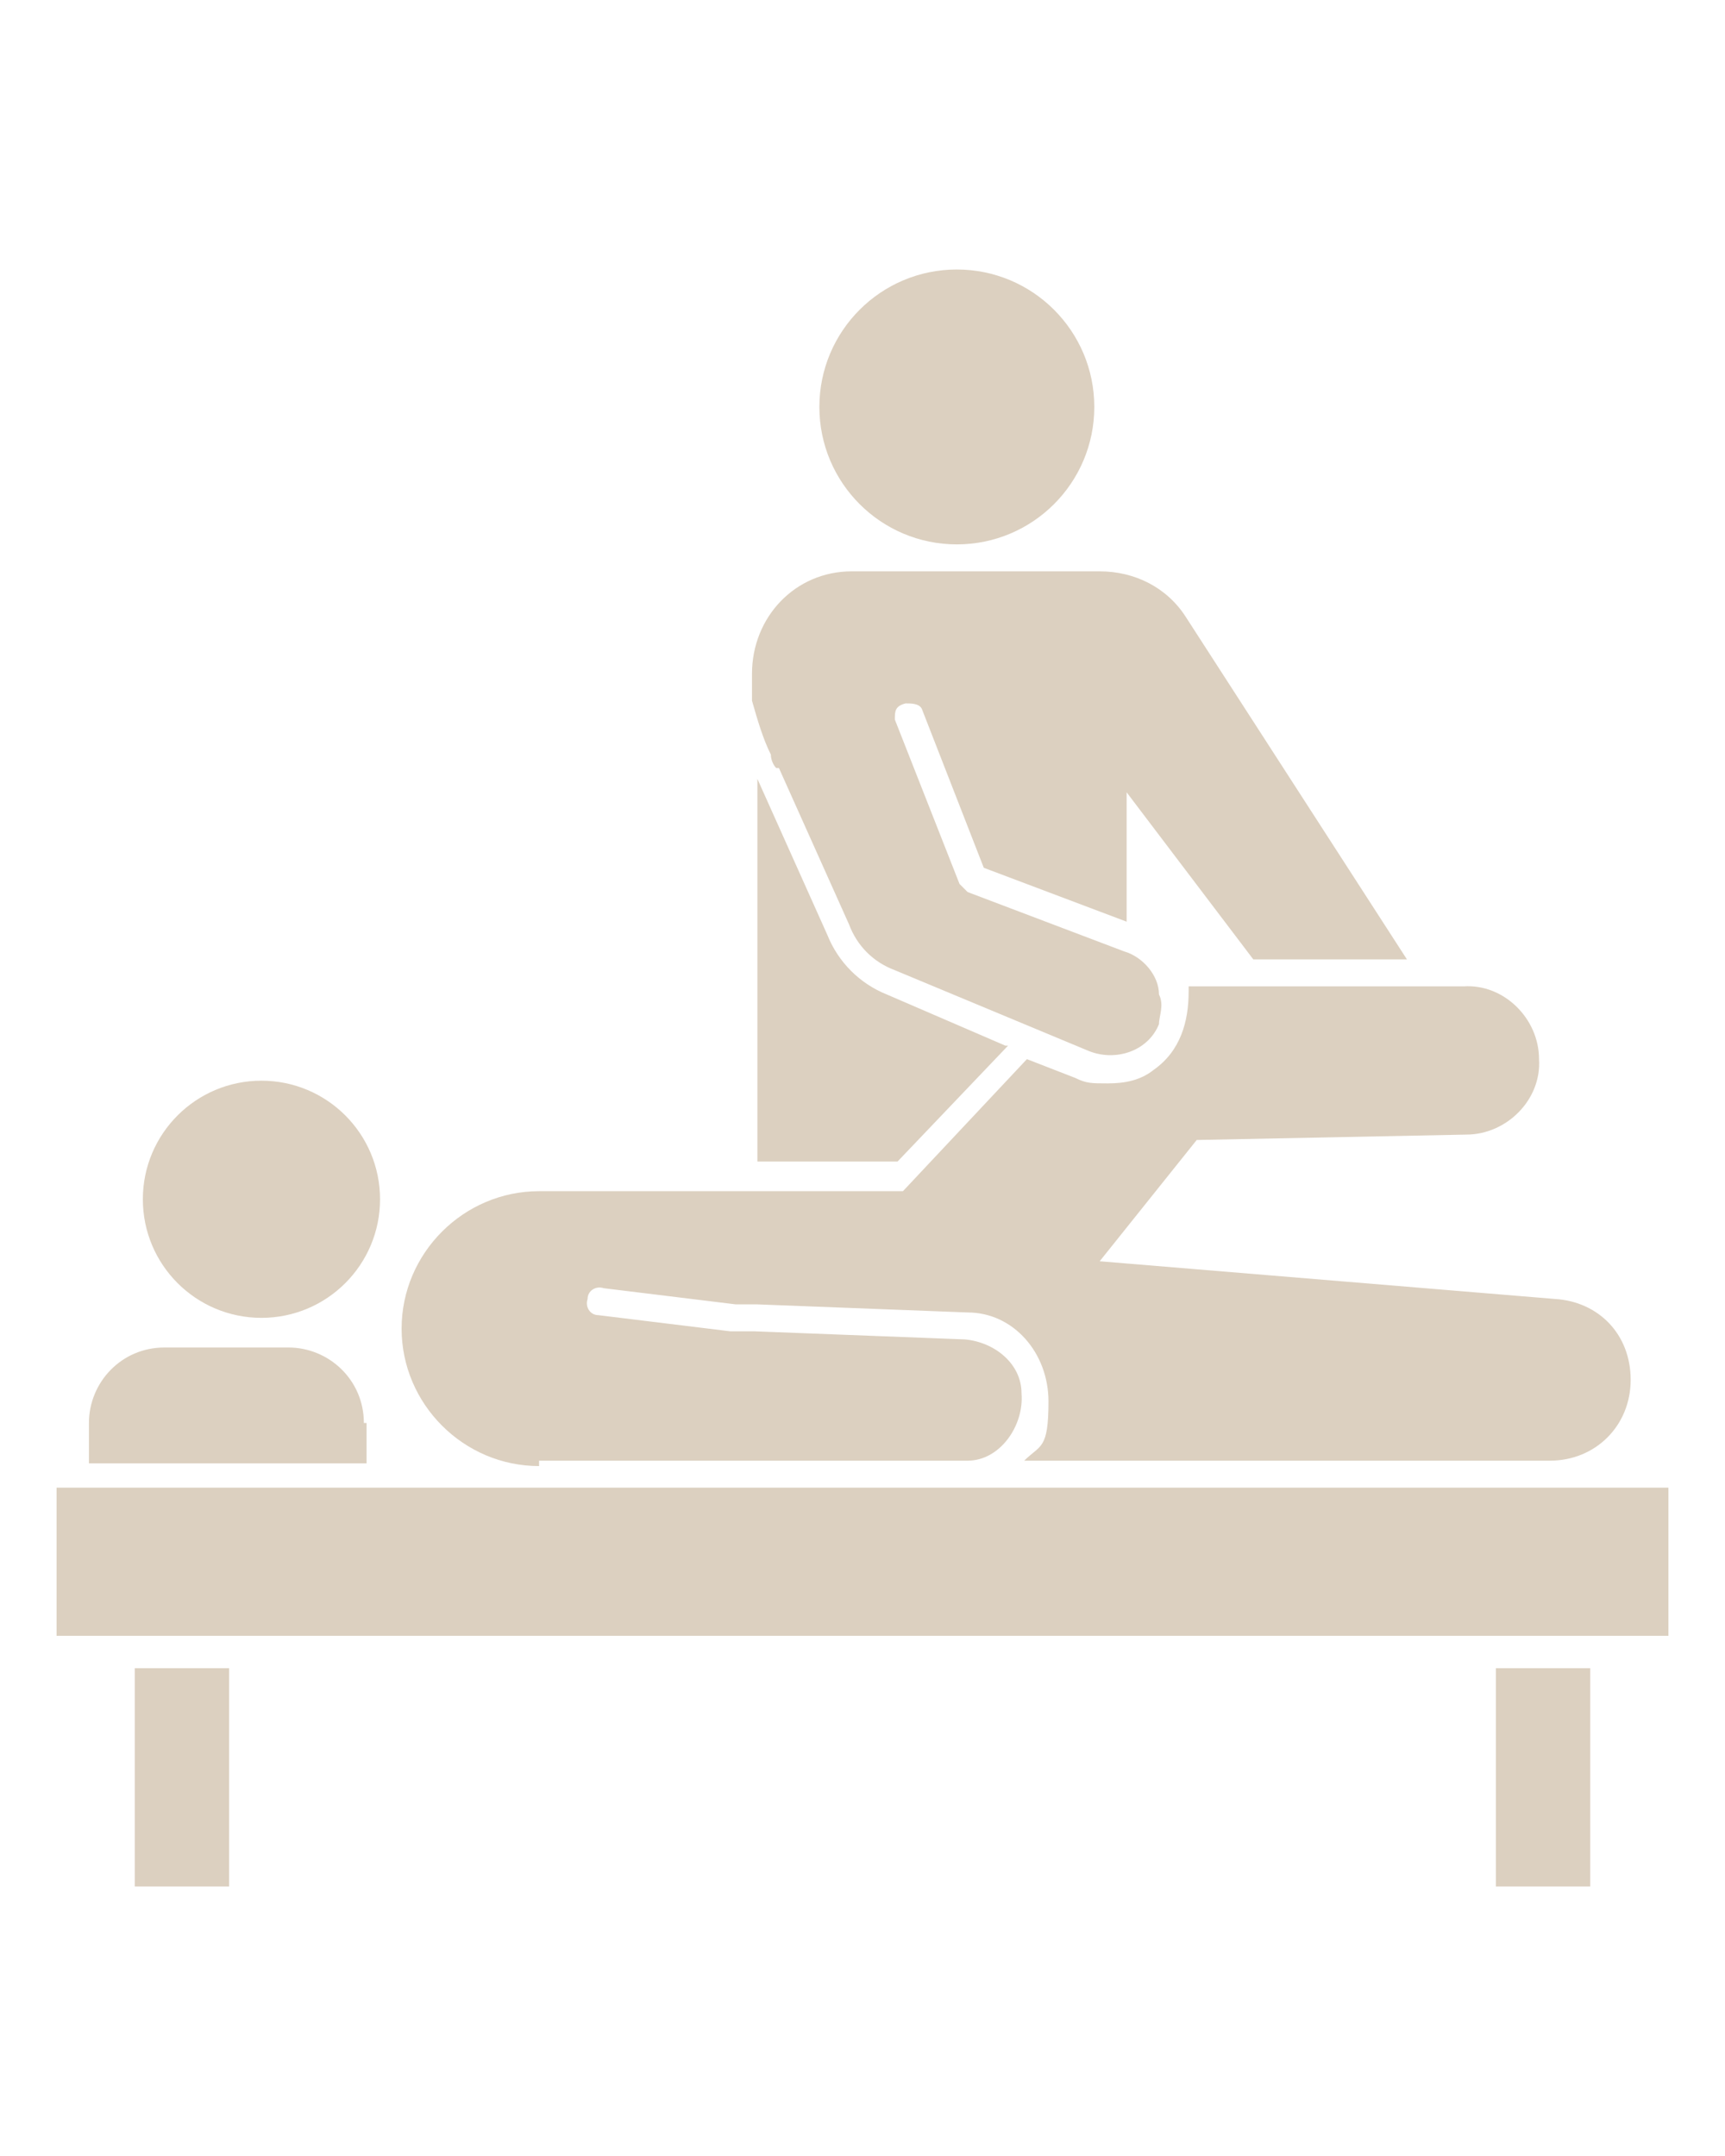
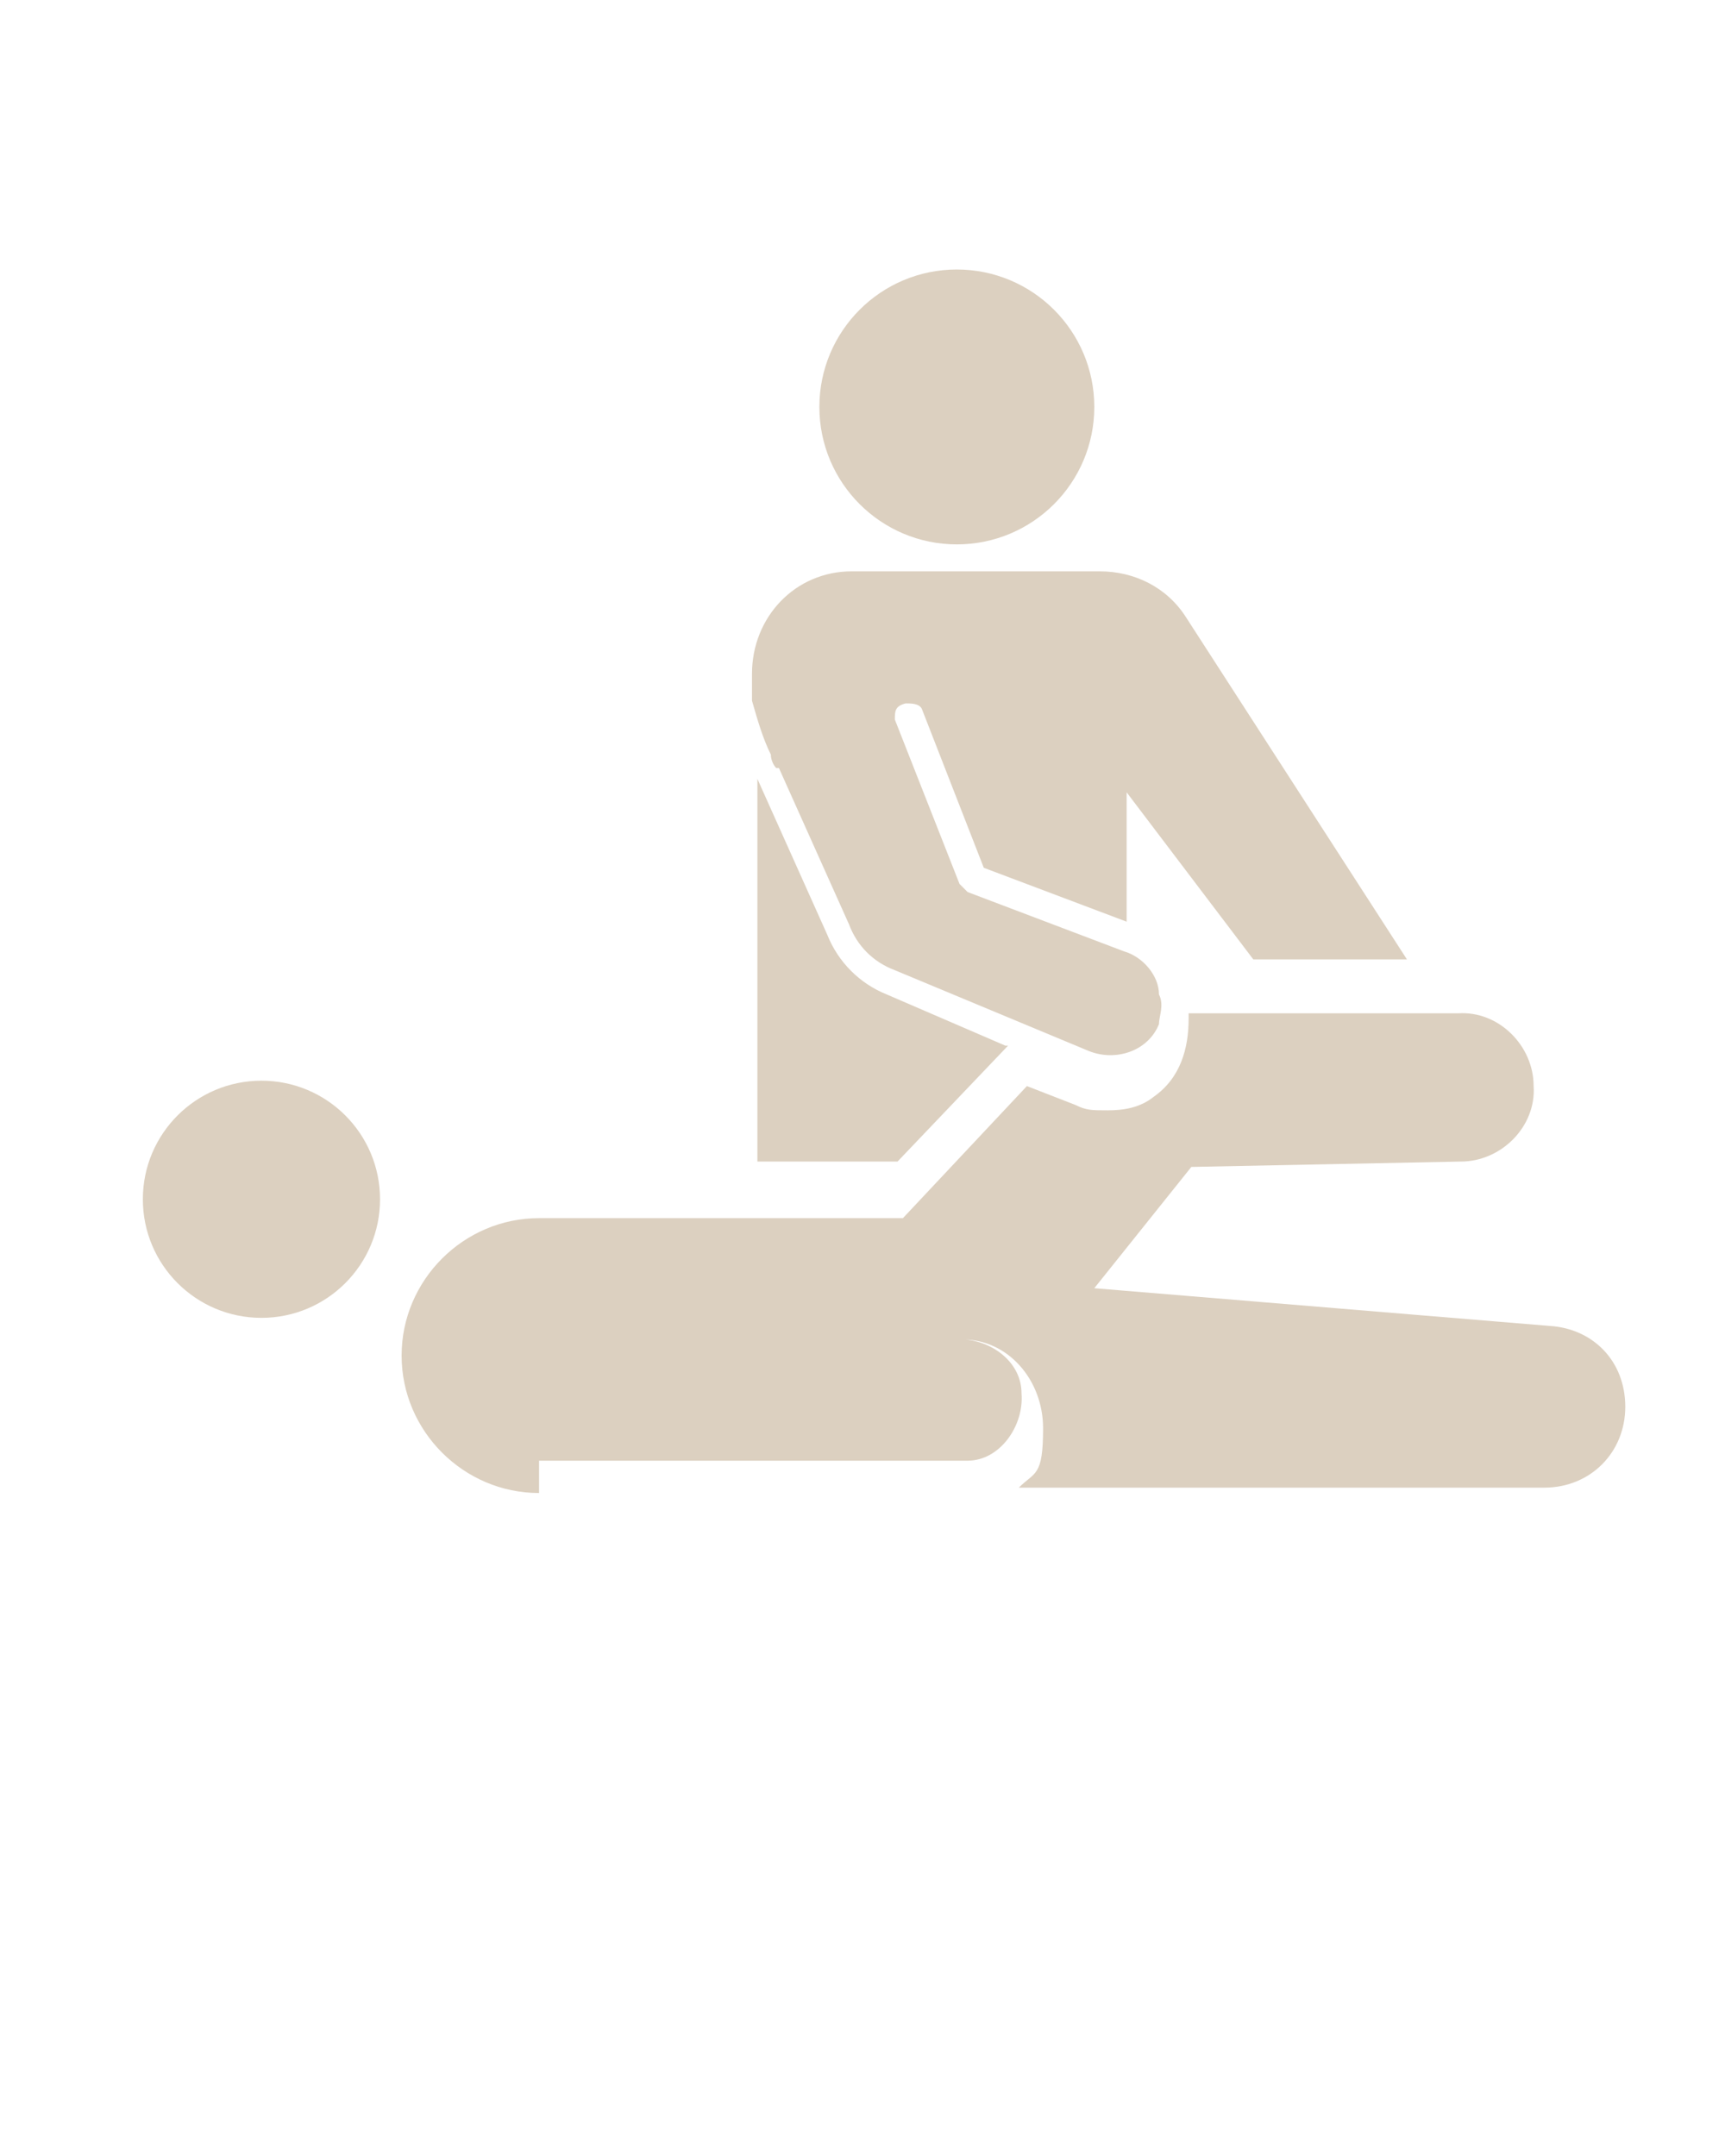
<svg xmlns="http://www.w3.org/2000/svg" viewBox="0 0 64 80">
  <defs>
    <style>.cls-1{fill:#dcd0c0}</style>
  </defs>
  <g id="Layer_1">
    <g id="Layer_1-2" data-name="Layer_1">
-       <path d="M2.1 55.2h59.8v5.5H2.1zM5 61.9h3.5V70H5zm50.5 0H59V70h-3.5zm-42-9.1c0-1.6-1.3-2.8-2.8-2.8H6.1c-1.6 0-2.8 1.3-2.8 2.8v1.5h10.3v-1.5h-.1Z" class="cls-1" />
      <circle cx="9.7" cy="44.5" r="4.4" class="cls-1" />
      <circle cx="35.5" cy="15.1" r="5.1" class="cls-1" />
      <path d="m37.3 38.8-4.4-1.9c-1-.4-1.8-1.2-2.2-2.2l-2.6-5.8v14.2h5.2l4.1-4.3Z" class="cls-1" />
      <path d="m28.9 28.5 2.6 5.8c.3.8.9 1.4 1.7 1.7l7.2 3c1 .4 2.2 0 2.6-1 0-.3.2-.7 0-1.1 0-.7-.6-1.4-1.3-1.6l-5.8-2.2-.3-.3-2.4-6.1c0-.3 0-.5.4-.6.2 0 .5 0 .6.2l2.3 5.9 5.3 2v-4.8l4.7 6.2h5.7L44 22.9c-.7-1.1-1.9-1.7-3.2-1.7h-9.2c-2.1 0-3.7 1.7-3.7 3.8v1c.2.7.4 1.4.7 2 0 .2.1.4.2.5Z" class="cls-1" />
-       <path d="M20 54.2h15.9c1.2 0 2.1-1.3 2-2.5 0-1.1-1-1.9-2.1-2l-7.8-.3h-.9l-4.9-.6c-.3 0-.5-.3-.4-.6 0-.3.3-.5.6-.4l4.9.6h.8l7.8.3c1.7 0 3 1.5 3 3.3s-.3 1.6-.9 2.2h19.5c1.7 0 3-1.3 3-3s-1.2-2.9-2.8-3l-16.9-1.4 3.6-4.5 10-.2c1.5 0 2.8-1.3 2.7-2.8 0-1.5-1.3-2.8-2.8-2.7H44.1v.2c0 1.1-.3 2.2-1.3 2.9-.5.4-1.1.5-1.7.5s-.8 0-1.2-.2l-1.8-.7-4.6 4.9H20c-2.8 0-5.1 2.3-5.1 5.1s2.3 5.1 5.1 5.1v-.2Z" class="cls-1" />
+       <path d="M20 54.2h15.9c1.2 0 2.1-1.3 2-2.5 0-1.1-1-1.9-2.1-2l-7.8-.3h-.9l-4.9-.6l4.9.6h.8l7.8.3c1.7 0 3 1.5 3 3.3s-.3 1.6-.9 2.2h19.5c1.7 0 3-1.3 3-3s-1.2-2.9-2.8-3l-16.9-1.4 3.6-4.5 10-.2c1.5 0 2.8-1.3 2.7-2.8 0-1.5-1.3-2.8-2.8-2.7H44.1v.2c0 1.1-.3 2.2-1.3 2.9-.5.4-1.1.5-1.7.5s-.8 0-1.2-.2l-1.8-.7-4.6 4.9H20c-2.8 0-5.1 2.3-5.1 5.1s2.3 5.1 5.1 5.1v-.2Z" class="cls-1" />
    </g>
  </g>
</svg>